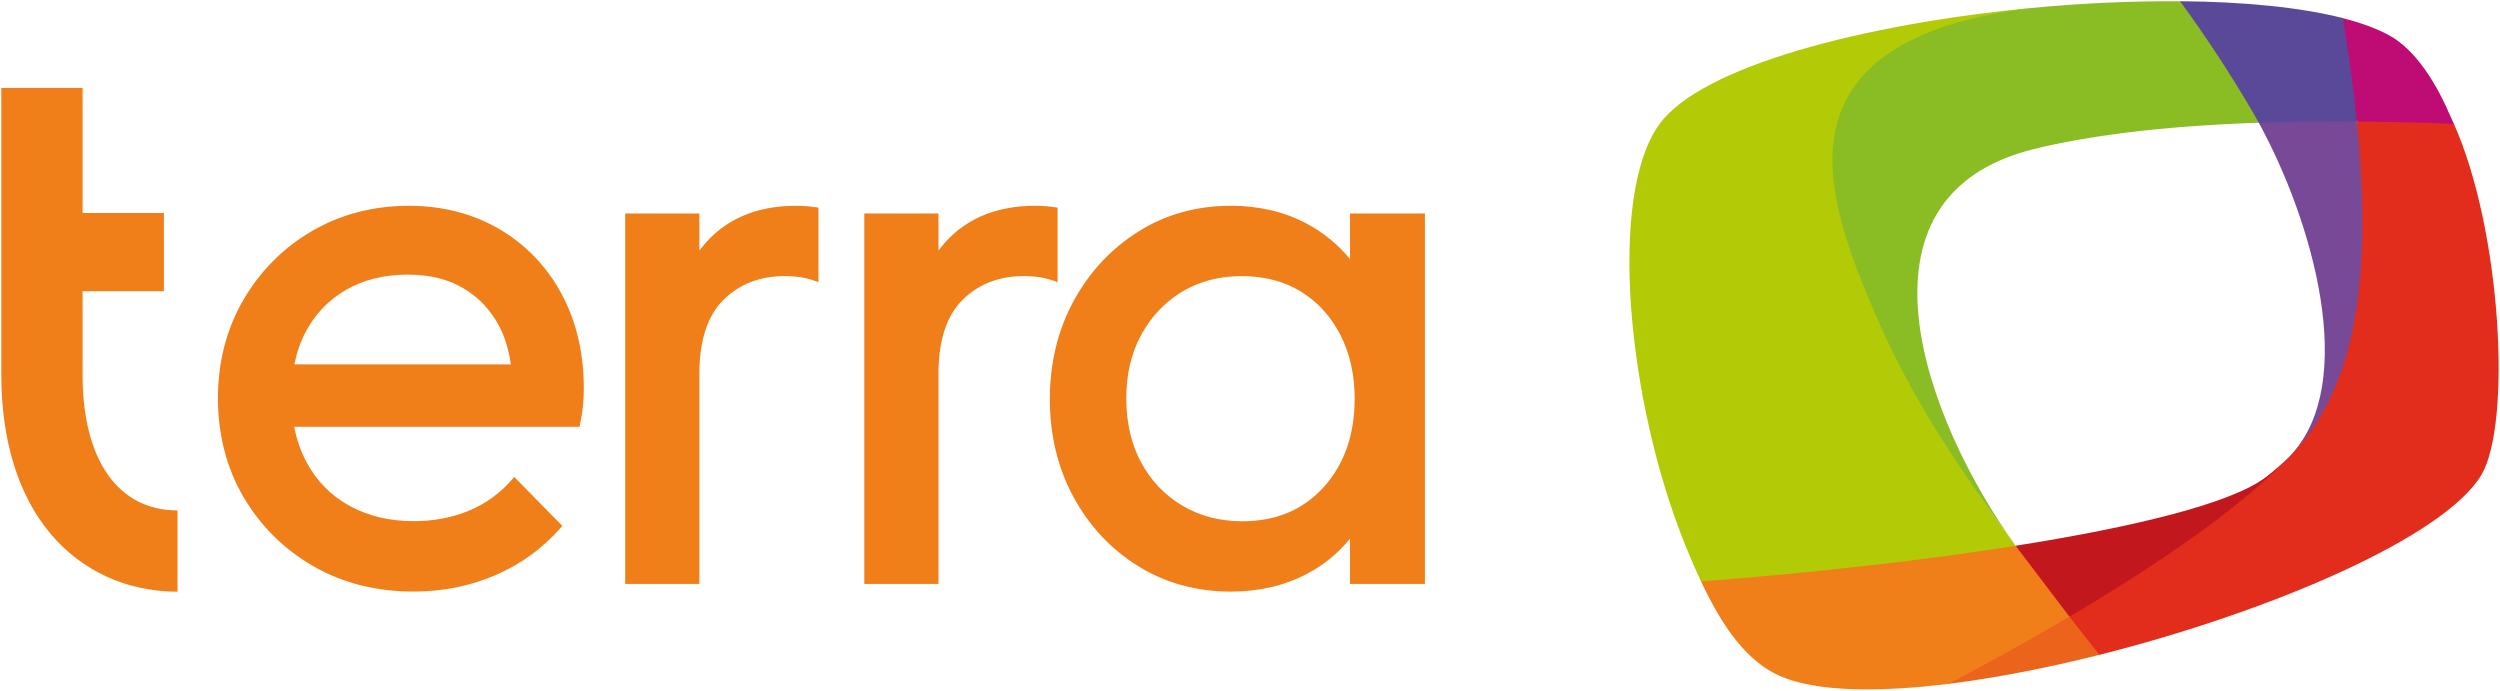
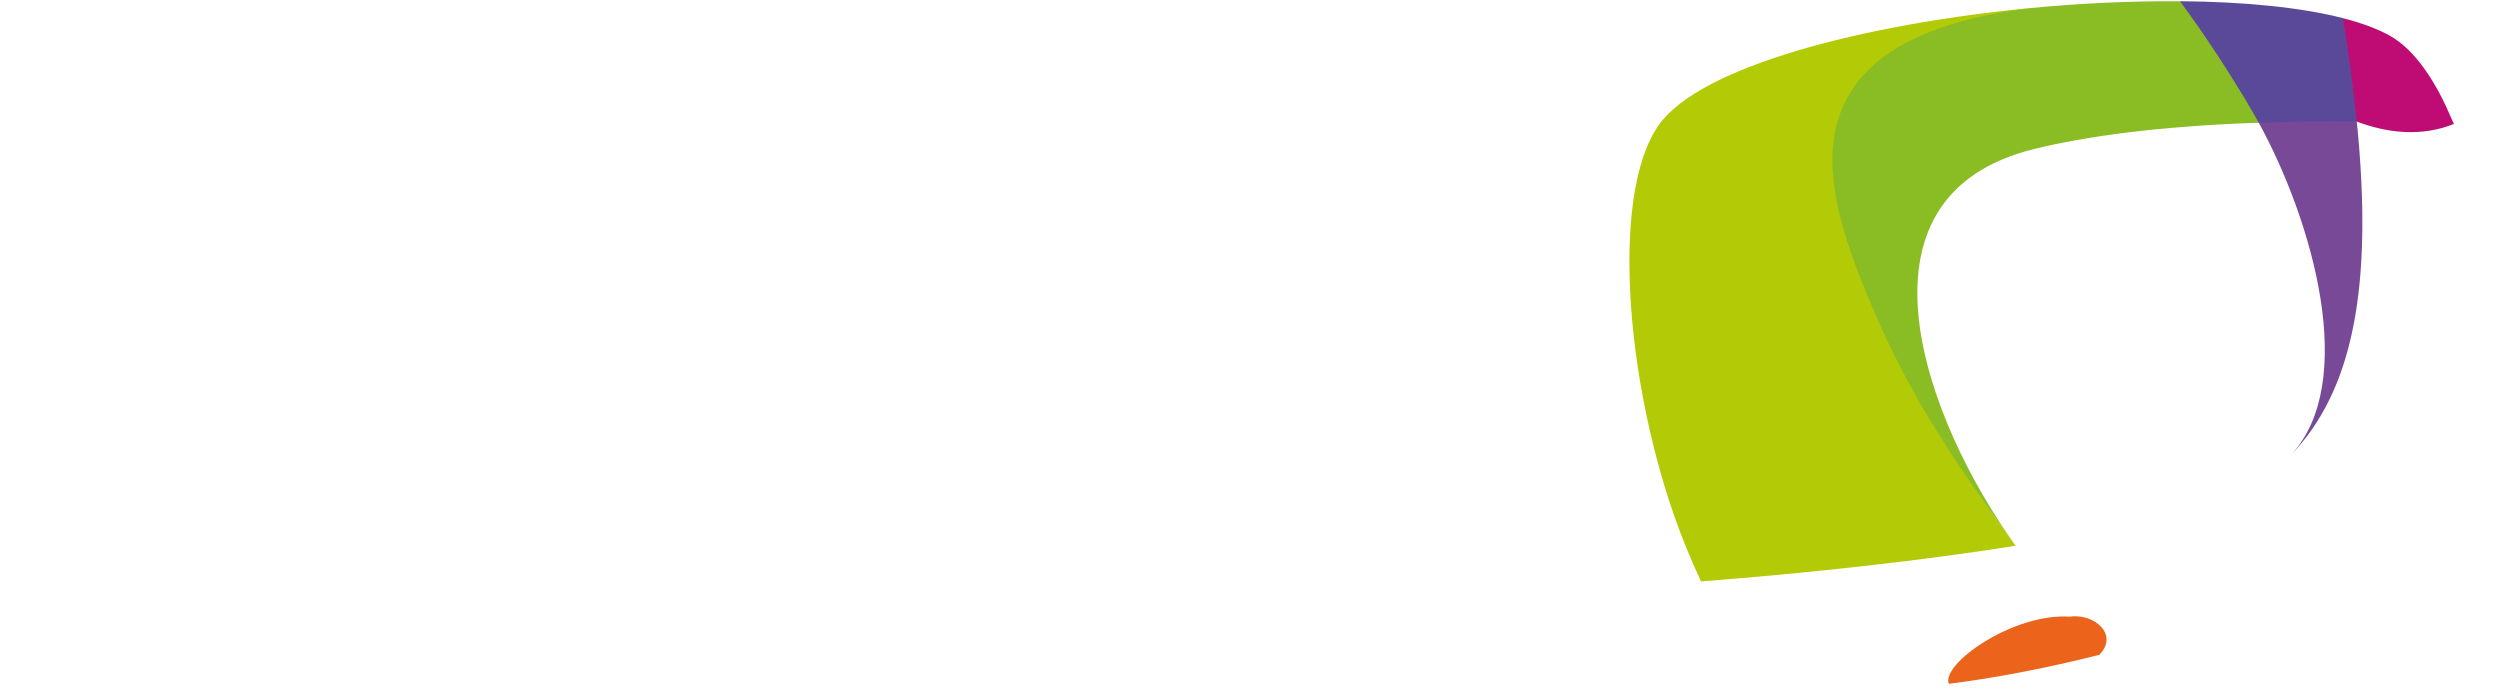
<svg xmlns="http://www.w3.org/2000/svg" width="724" height="200" viewBox="0 0 724 200" fill="none">
  <path d="M564.37 198.03C577.98 196.33 592.9 193.43 607.97 189.64C613.76 183.69 606.37 177.53 599.31 178.58C582.98 177.53 562.06 192.3 564.38 198.03" fill="#EC641C" />
-   <path d="M583.71 158.05C573.12 152.92 498.03 151.69 492.61 168.37C498.84 181.59 505.9 191.64 515.61 195.83C525.98 200.3 543.63 200.59 564.35 198.03C575.92 191.92 587.79 185.35 599.28 178.58C603.9 168.92 594.05 160.3 583.71 158.05Z" fill="#F07F1A" />
  <path d="M587.86 2.36C540.12 6.94 492.73 19.09 480.51 36.03C465.64 56.64 471.13 116.18 488.16 158.15C489.61 161.72 491.09 165.15 492.61 168.38C524.25 165.94 556.26 162.4 583.71 158.06C559.13 124.78 550.71 105.4 542.35 85.26C529.28 53.76 521.42 13.89 587.86 2.37" fill="#B2CB06" />
  <path d="M710.66 35.89C710.41 35.33 710.16 34.78 709.9 34.24C705.92 24.8 699.89 14.58 691.87 10.21C688.29 8.26 683.77 6.61 678.49 5.26C671.61 13.88 675.3 28.65 682.51 35.21C691.31 38.5 701.15 39.73 710.65 35.89" fill="#BE0C74" />
  <path d="M649.45 33.57C649.99 34.51 651.91 34.8 654.14 35.54C661.76 39.72 679 38.49 682.53 35.2C681.59 25.89 680.25 15.91 678.51 5.25C666.14 2.08 649.63 0.5 631.35 0.35C629.76 12.64 642.96 22.43 649.45 33.56" fill="#5A4998" />
  <path d="M589.17 43.13C603.92 39.52 624.75 36.55 654.14 35.54C653.6 34.56 653.06 33.6 652.52 32.67C646.02 21.54 638.96 10.76 631.35 0.36C616.83 0.28 602.32 0.94 587.87 2.35C514.1 11.71 528.04 54.83 541.12 86.33C549.49 106.47 559.15 124.76 583.72 158.04H583.75C558.06 122.55 532.83 56.91 589.17 43.13Z" fill="#8ABD24" />
-   <path d="M663.43 131.79L663.34 131.89C649.14 146.93 599.3 175.38 599.3 178.58C602.02 182.09 604.74 185.51 607.96 189.64C657.15 177.26 707.83 155.63 718.6 137.54C727.44 122.68 724.44 66.77 710.65 35.88C700.65 35.49 691.28 35.26 682.52 35.2C682.68 70.47 681.5 113.07 663.42 131.78" fill="#E22D1D" />
-   <path d="M599.3 178.58C625.13 163.35 649.13 146.93 663.34 131.89L663.43 131.79C661.17 134.13 658.73 136.29 656.13 138.24C646.17 145.73 618.66 152.53 583.75 158.04C584.07 158.48 584.38 158.91 584.7 159.34" fill="#C2171D" />
  <path d="M663.43 131.79C681.51 113.07 687.33 82.75 682.53 35.2C672.28 35.12 662.83 35.24 654.14 35.54C669.82 64.17 683.06 110.81 663.42 131.79" fill="#774997" />
-   <path d="M144.64 66.37C136.99 61.87 128.16 59.6 118.42 59.6C108.1 59.6 98.63 62.07 90.31 66.93C82 71.79 75.31 78.53 70.44 86.91C65.58 95.3 63.11 104.86 63.11 115.34C63.11 125.82 65.62 135.62 70.56 144.01C75.5 152.4 82.3 159.11 90.76 163.99C99.23 168.85 108.97 171.32 119.75 171.32C128.14 171.32 136.11 169.73 143.44 166.58C150.79 163.43 157.17 158.79 162.41 152.79L162.85 152.29L148.92 138.12L148.42 138.7C144.95 142.76 140.73 145.83 135.87 147.86C131.01 149.89 125.59 150.93 119.77 150.93C112.8 150.93 106.54 149.42 101.16 146.45C95.82 143.5 91.64 139.24 88.75 133.82C87.12 130.73 85.92 127.31 85.2 123.6H167.83L167.95 123.04C168.39 120.95 168.71 119.02 168.85 117.26C169.01 115.53 169.07 113.89 169.07 112.42C169.07 102.24 166.9 93.05 162.63 85.12C158.35 77.17 152.29 70.86 144.64 66.35M85.25 105.5C85.95 102.05 87.04 98.89 88.54 96.08C91.29 90.88 95.24 86.78 100.3 83.89C105.36 81 111.32 79.53 117.99 79.53C124.66 79.53 129.87 80.89 134.35 83.56C138.81 86.23 142.32 90.03 144.77 94.86C146.3 97.87 147.36 101.46 147.94 105.54L85.26 105.52L85.25 105.5ZM390.96 61.82V75.01C387.41 70.73 383.17 67.26 378.29 64.69C371.89 61.3 364.54 59.59 356.45 59.59C346.55 59.59 337.54 62.1 329.67 67.06C321.8 72 315.5 78.76 310.92 87.16C306.36 95.55 304.03 105.11 304.03 115.57C304.03 126.03 306.34 135.61 310.92 144C315.48 152.39 321.8 159.12 329.67 163.98C337.54 168.86 346.57 171.33 356.45 171.33C364.54 171.33 371.93 169.62 378.41 166.23C383.27 163.68 387.5 160.25 390.96 156.01V169.1H412.66V61.81H390.96V61.82ZM392.3 115.58C392.3 125.9 389.29 134.47 383.35 141.06C377.43 147.64 369.5 150.96 359.8 150.96C353.26 150.96 347.41 149.43 342.32 146.38C337.26 143.35 333.25 139.13 330.43 133.85C327.6 128.55 326.17 122.33 326.17 115.36C326.17 108.39 327.6 102.39 330.43 97.09C333.26 91.81 337.23 87.59 342.21 84.54C347.19 81.51 353.03 79.96 359.57 79.96C366.11 79.96 371.84 81.45 376.71 84.42C381.55 87.39 385.4 91.59 388.15 96.95C390.92 102.33 392.32 108.59 392.32 115.58M230.6 59.59C218.68 59.59 209.42 63.73 203.06 71.9C202.88 72.12 202.72 72.36 202.54 72.58V61.82H181.06V169.11H202.54V108.22C202.54 98.66 204.87 91.46 209.47 86.88C214.07 82.3 220.05 79.95 227.24 79.95C230.55 79.95 233.52 80.43 236.07 81.37L237.03 81.73V60.11L236.41 60.03C234.28 59.73 232.43 59.59 230.59 59.59M306.28 81.73V60.11L305.66 60.03C303.53 59.73 301.67 59.59 299.84 59.59C287.93 59.59 278.66 63.73 272.3 71.9C272.12 72.12 271.96 72.36 271.78 72.58V61.82H250.3V169.11H271.78V108.22C271.78 98.66 274.11 91.46 278.71 86.88C283.31 82.3 289.29 79.95 296.48 79.95C299.79 79.95 302.76 80.43 305.31 81.37L306.27 81.73H306.28ZM23.92 108.59V84.34H47.47V61.69H23.92V25.47H0.38V108.59C0.38 127.66 5.34 143.6 14.73 154.69C23.82 165.43 36.85 171.35 51.41 171.35V147.82C34.19 147.82 23.91 133.16 23.91 108.59" fill="#F07F1A" />
</svg>